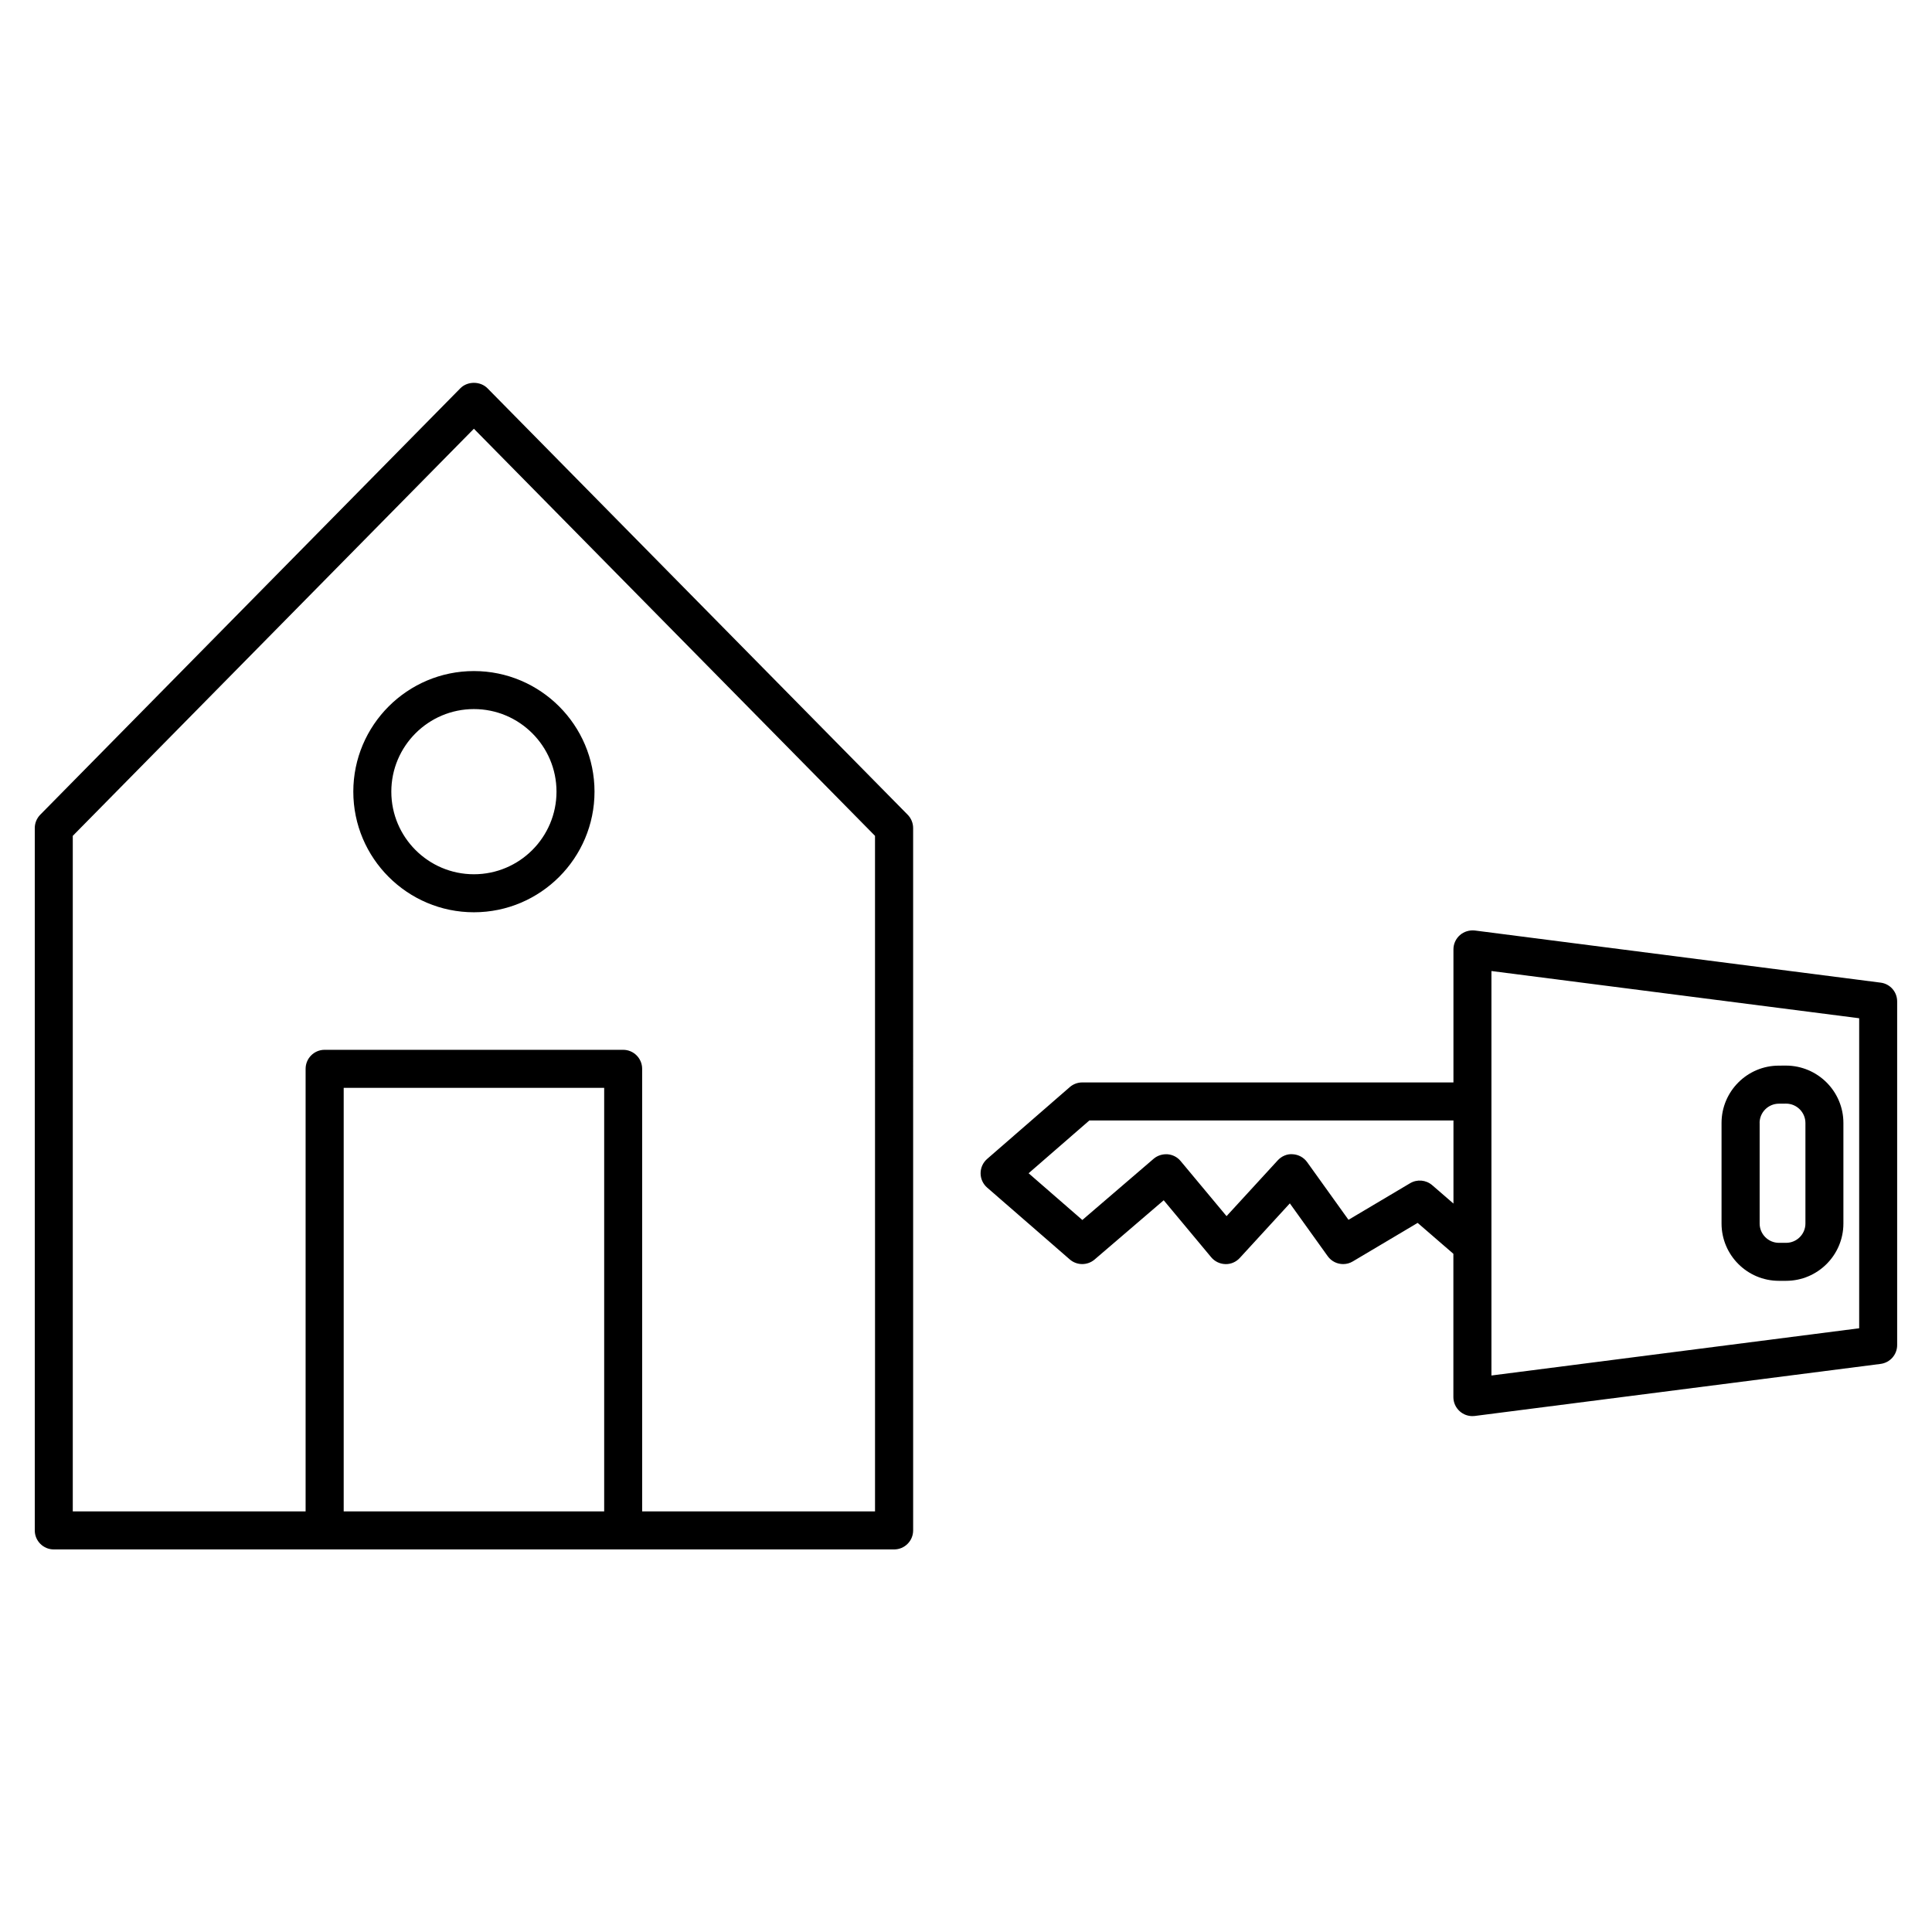
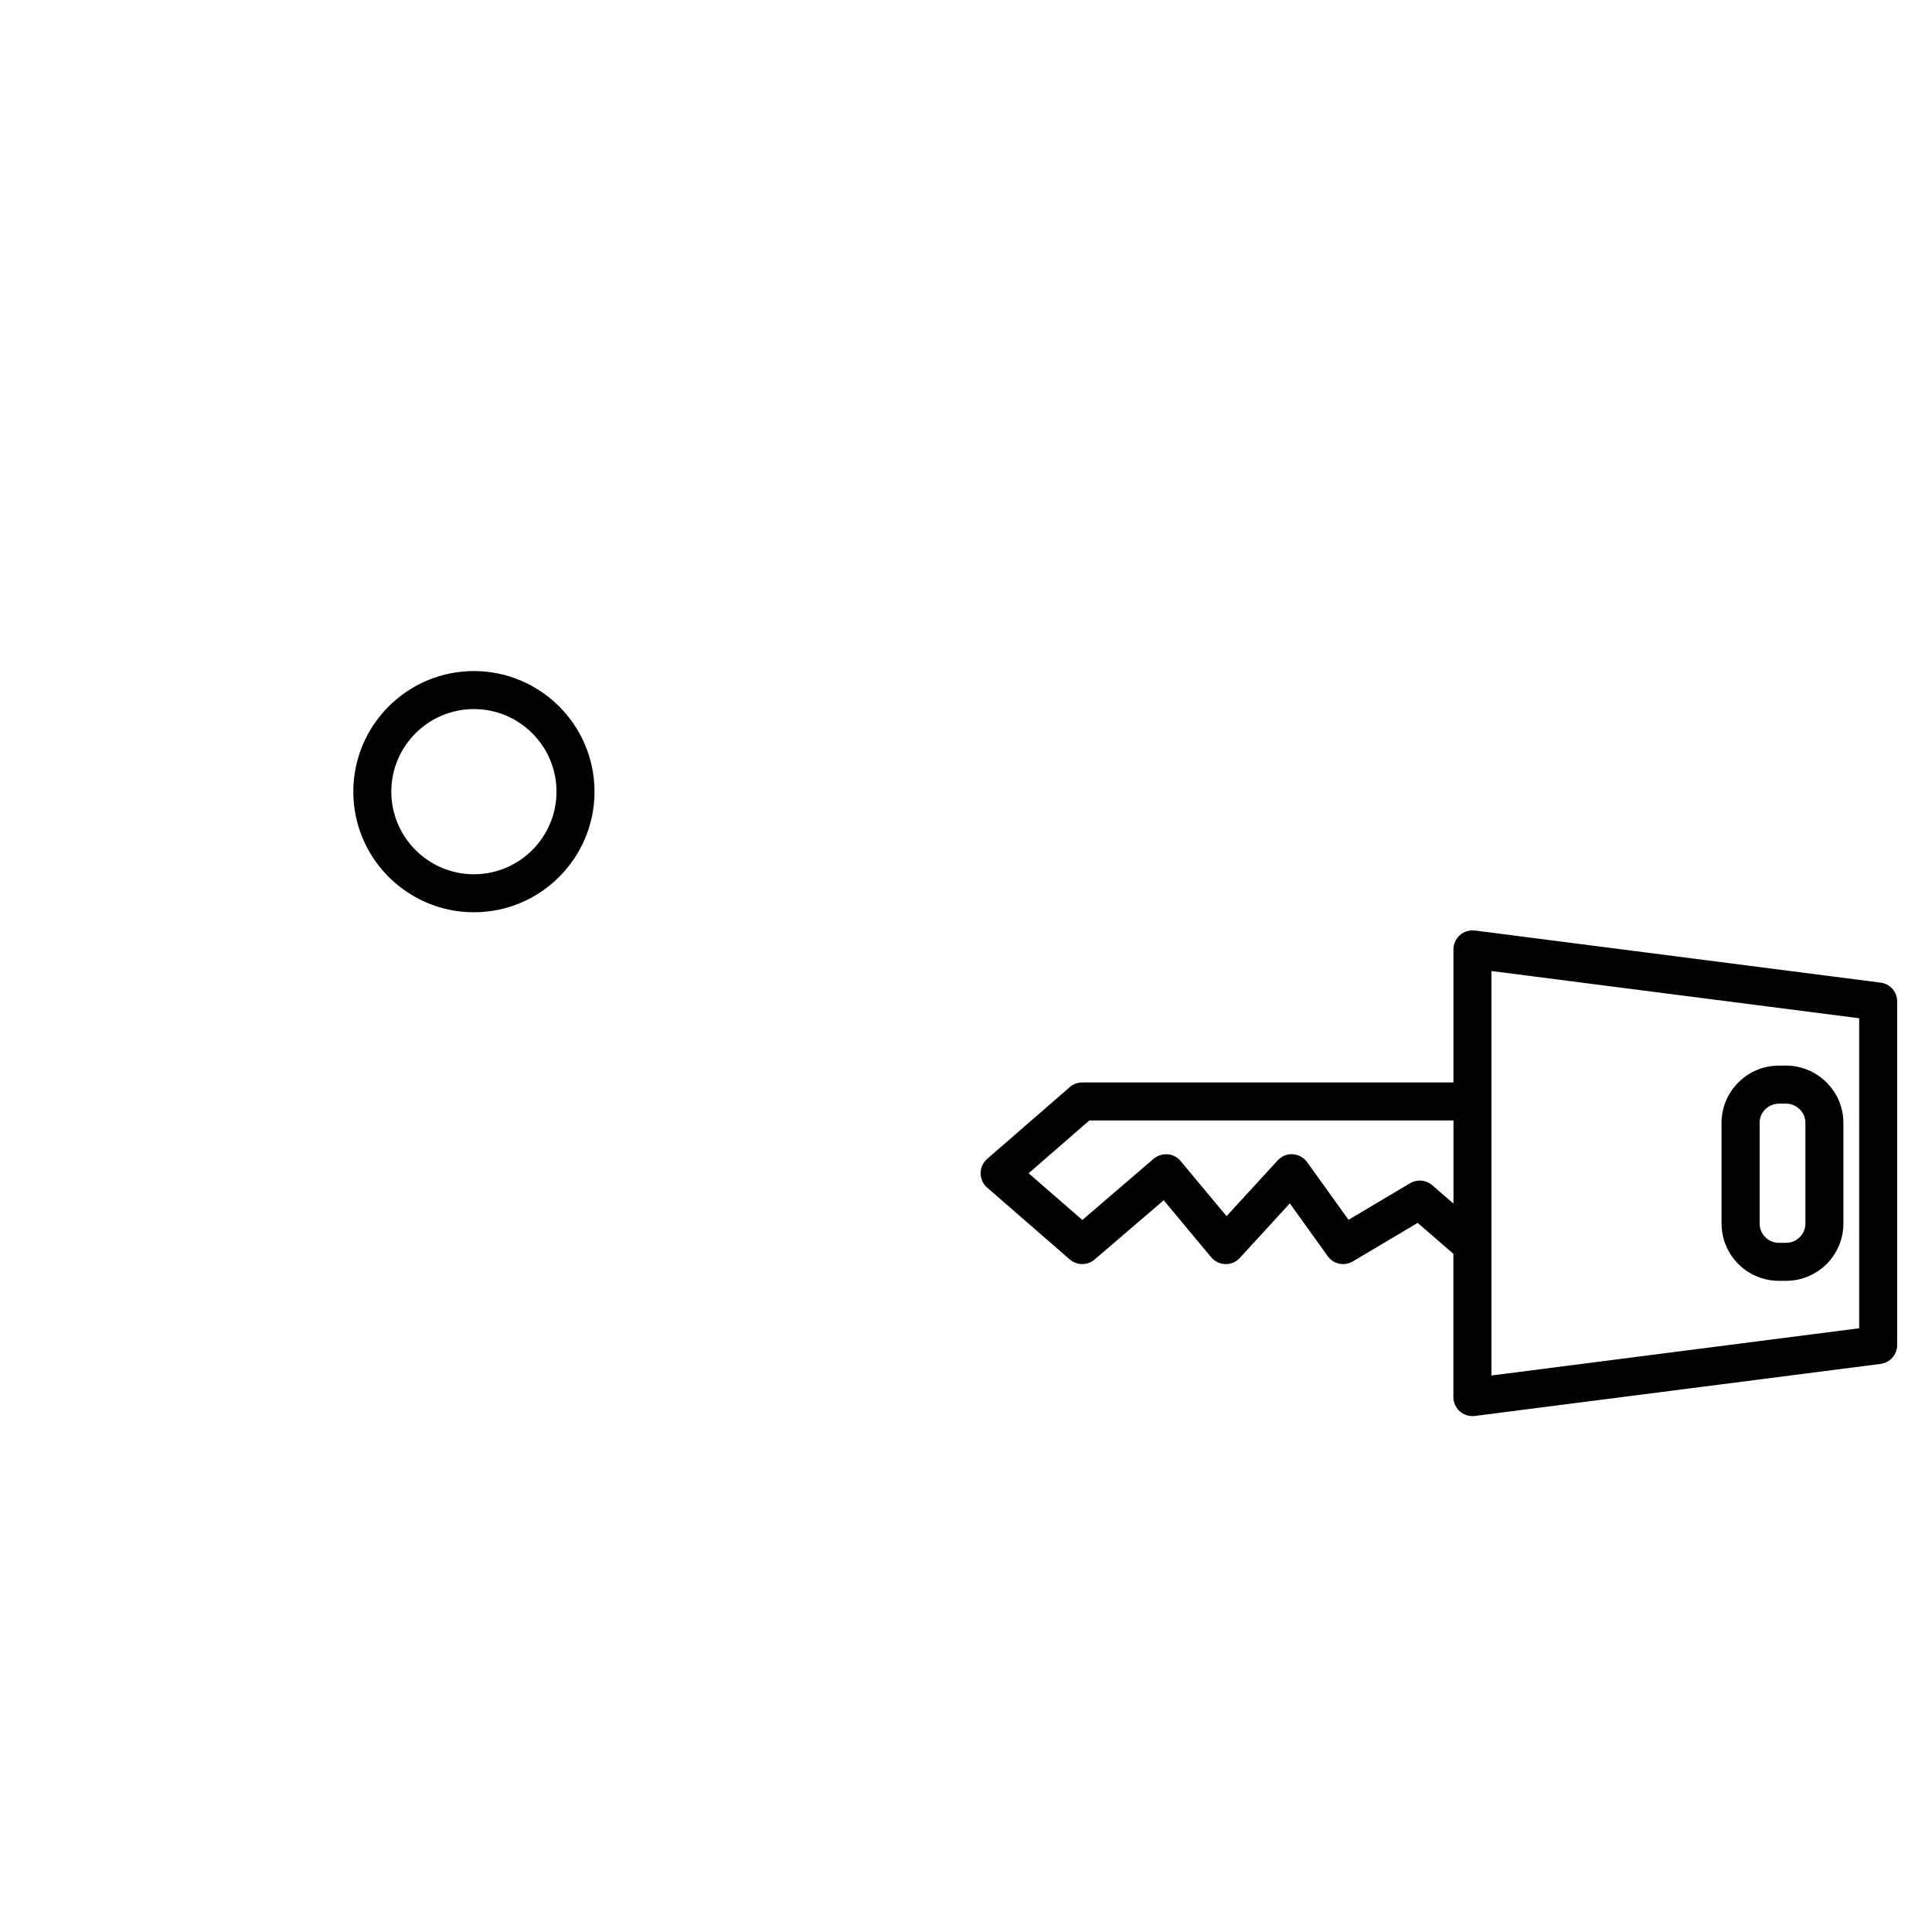
<svg xmlns="http://www.w3.org/2000/svg" fill="#000000" width="800px" height="800px" version="1.1" viewBox="144 144 512 512">
  <g>
    <path d="m642.39 404.41-107.53-13.816c-1.43-0.152-2.871 0.262-3.969 1.219-1.09 0.957-1.715 2.336-1.715 3.777v35.266h-98.375c-1.211 0-2.387 0.441-3.305 1.238l-21.895 19.035c-1.098 0.957-1.734 2.336-1.734 3.797 0 1.461 0.637 2.84 1.734 3.797l21.895 19.035c1.883 1.641 4.684 1.641 6.578 0.031l18.32-15.707 12.586 15.105c0.926 1.109 2.297 1.773 3.75 1.812 1.449 0.051 2.852-0.562 3.828-1.633l13.262-14.461 10.027 13.984c0.977 1.371 2.519 2.106 4.09 2.106 0.887 0 1.773-0.223 2.57-0.707l17.18-10.207 9.473 8.191v37.977c0 1.449 0.625 2.82 1.715 3.777 0.926 0.816 2.106 1.258 3.324 1.258 0.211 0 0.422-0.012 0.637-0.039l107.53-13.793c2.519-0.324 4.402-2.457 4.402-4.996v-91.039c0.016-2.547-1.859-4.684-4.379-5.008zm-118.84 53.676c-1.664-1.422-4-1.621-5.863-0.516l-16.324 9.691-10.953-15.277c-0.887-1.238-2.277-2.004-3.789-2.098-1.48-0.152-2.992 0.504-4.012 1.621l-13.562 14.781-12.172-14.602c-0.855-1.039-2.106-1.684-3.445-1.793-1.32-0.09-2.68 0.312-3.699 1.188l-18.902 16.227-14.238-12.383 16.102-13.996h96.488v22.027zm113.15 37.918-97.457 12.516v-107.19l97.457 12.516z" />
    <path d="m615.42 483.43h1.906c8.375 0 15.195-6.812 15.195-15.184v-26.652c0-8.363-6.812-15.184-15.227-15.203l-1.883 0.012c-8.375 0-15.184 6.82-15.184 15.195v26.652c0.008 8.367 6.816 15.18 15.191 15.18zm-5.109-41.828c0-2.82 2.297-5.117 5.141-5.117l1.875-0.012c2.82 0 5.129 2.309 5.129 5.129v26.652c0 2.812-2.297 5.109-5.117 5.109h-1.906c-2.812 0-5.109-2.297-5.109-5.109v-26.652z" />
-     <path d="m273.18 246.89c-1.895-1.914-5.281-1.914-7.176 0l-111.34 113.02c-0.926 0.945-1.449 2.215-1.449 3.535v186.13c0 2.781 2.258 5.039 5.039 5.039h222.7c2.781 0 5.039-2.258 5.039-5.039l-0.004-186.13c0-1.32-0.523-2.59-1.449-3.535zm-38.098 297.64v-112.24h69.031v112.24zm140.81 0h-61.715v-117.28c0-2.781-2.258-5.039-5.039-5.039h-79.109c-2.781 0-5.039 2.258-5.039 5.039v117.28h-61.703v-179.02l106.3-107.89 106.3 107.89z" />
    <path d="m237.63 353.8c0 17.625 14.34 31.961 31.961 31.961 17.625 0 31.961-14.34 31.961-31.961 0-17.625-14.34-31.961-31.961-31.961-17.621-0.004-31.961 14.336-31.961 31.961zm53.848 0c0 12.07-9.812 21.887-21.887 21.887-12.07 0-21.887-9.812-21.887-21.887 0-12.07 9.812-21.887 21.887-21.887 12.074 0 21.887 9.812 21.887 21.887z" />
  </g>
</svg>